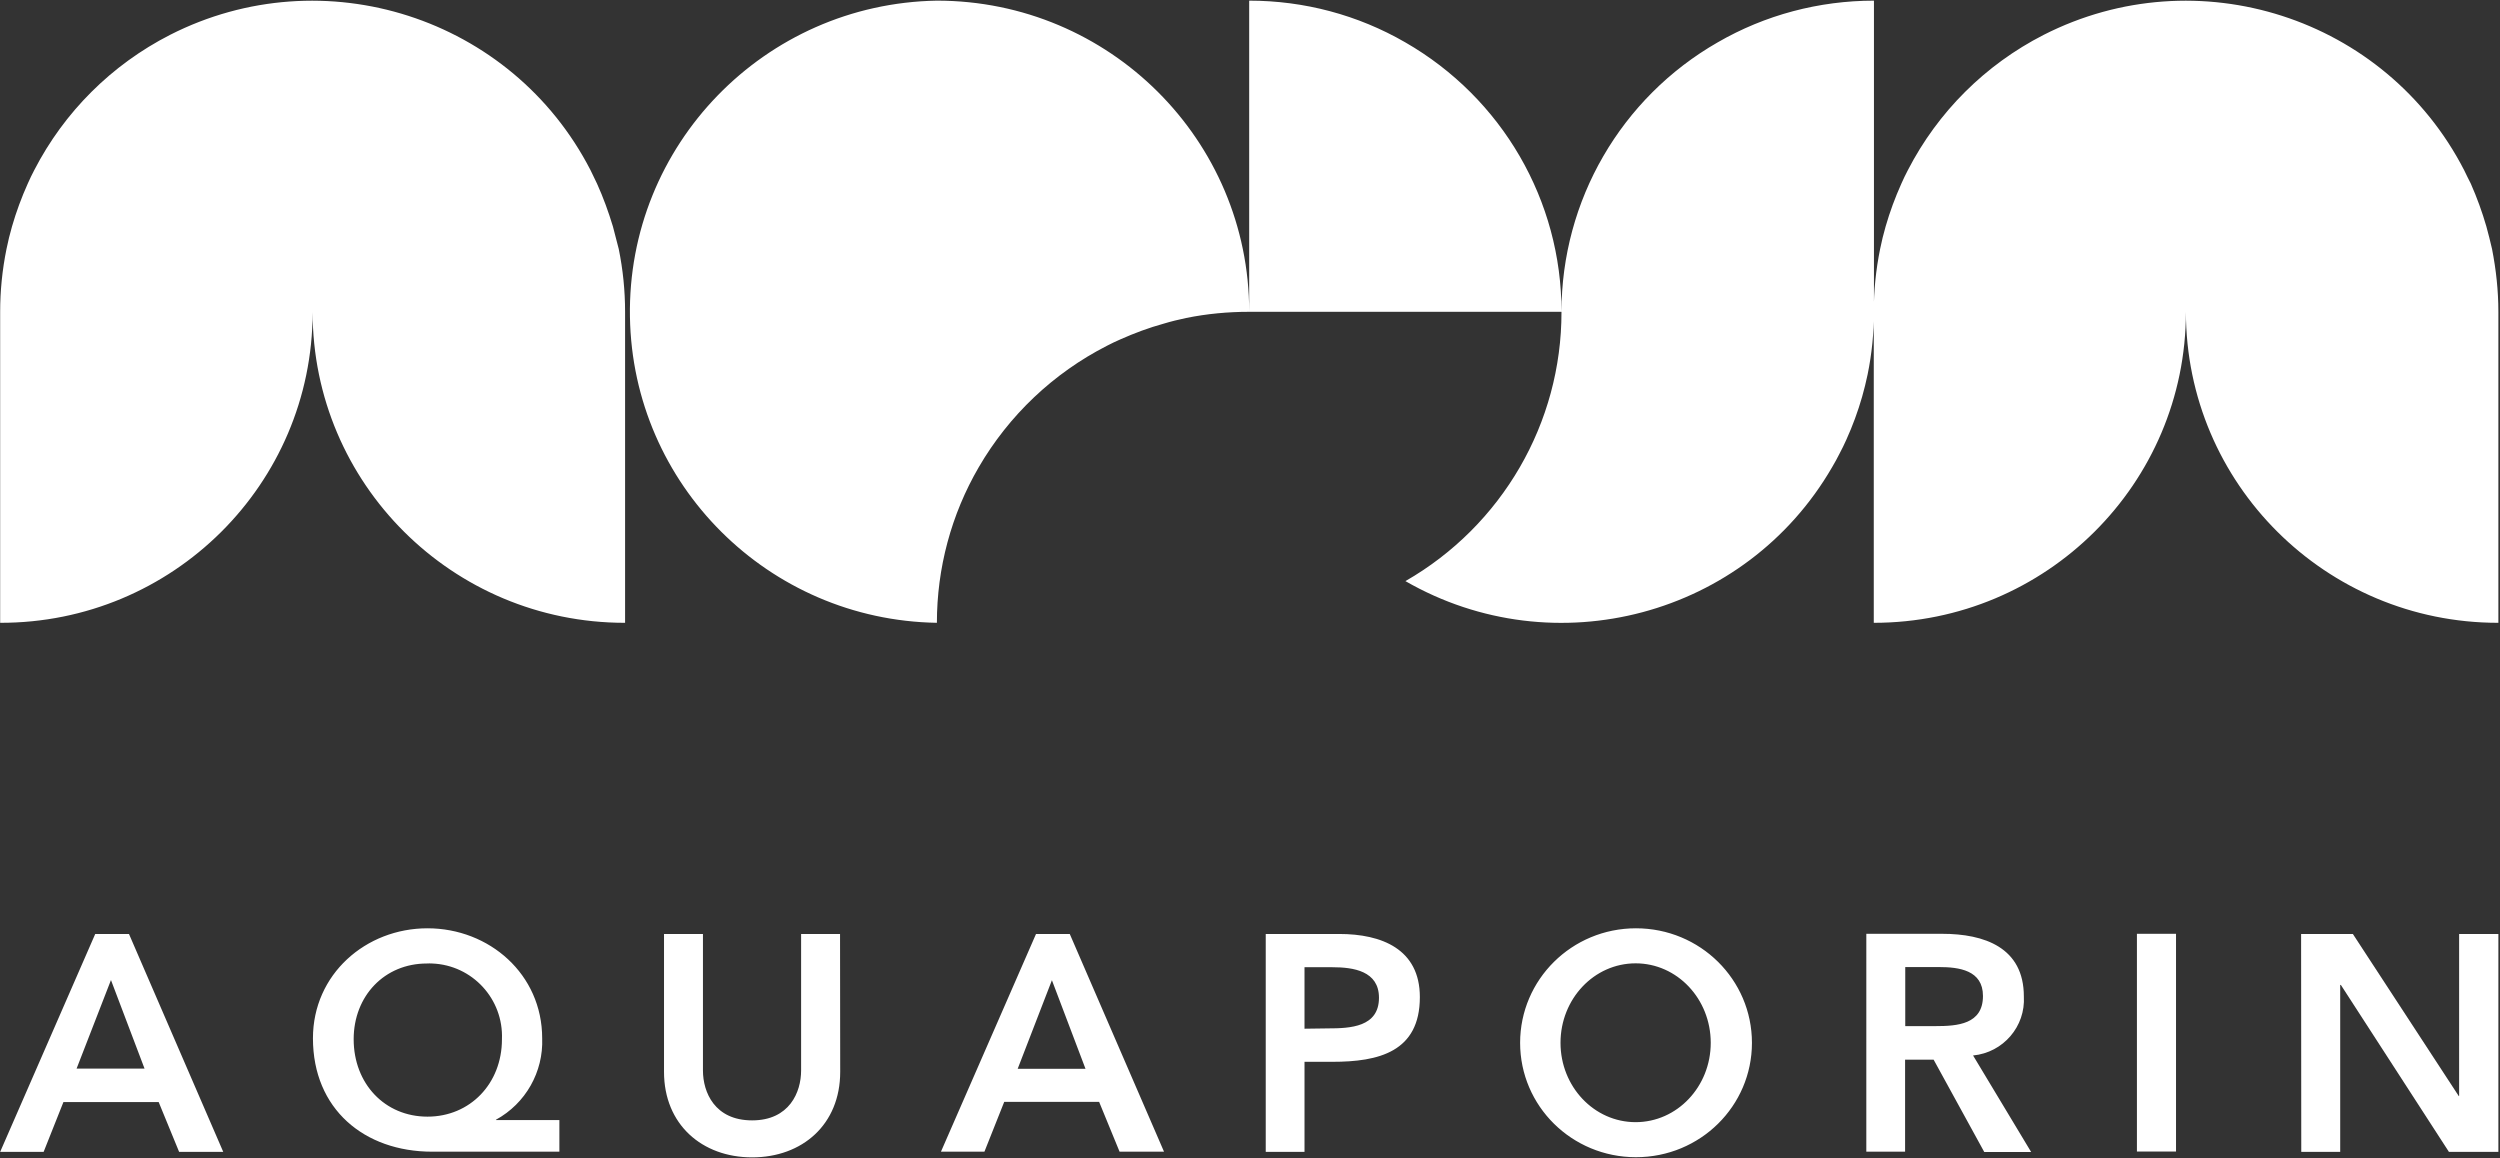
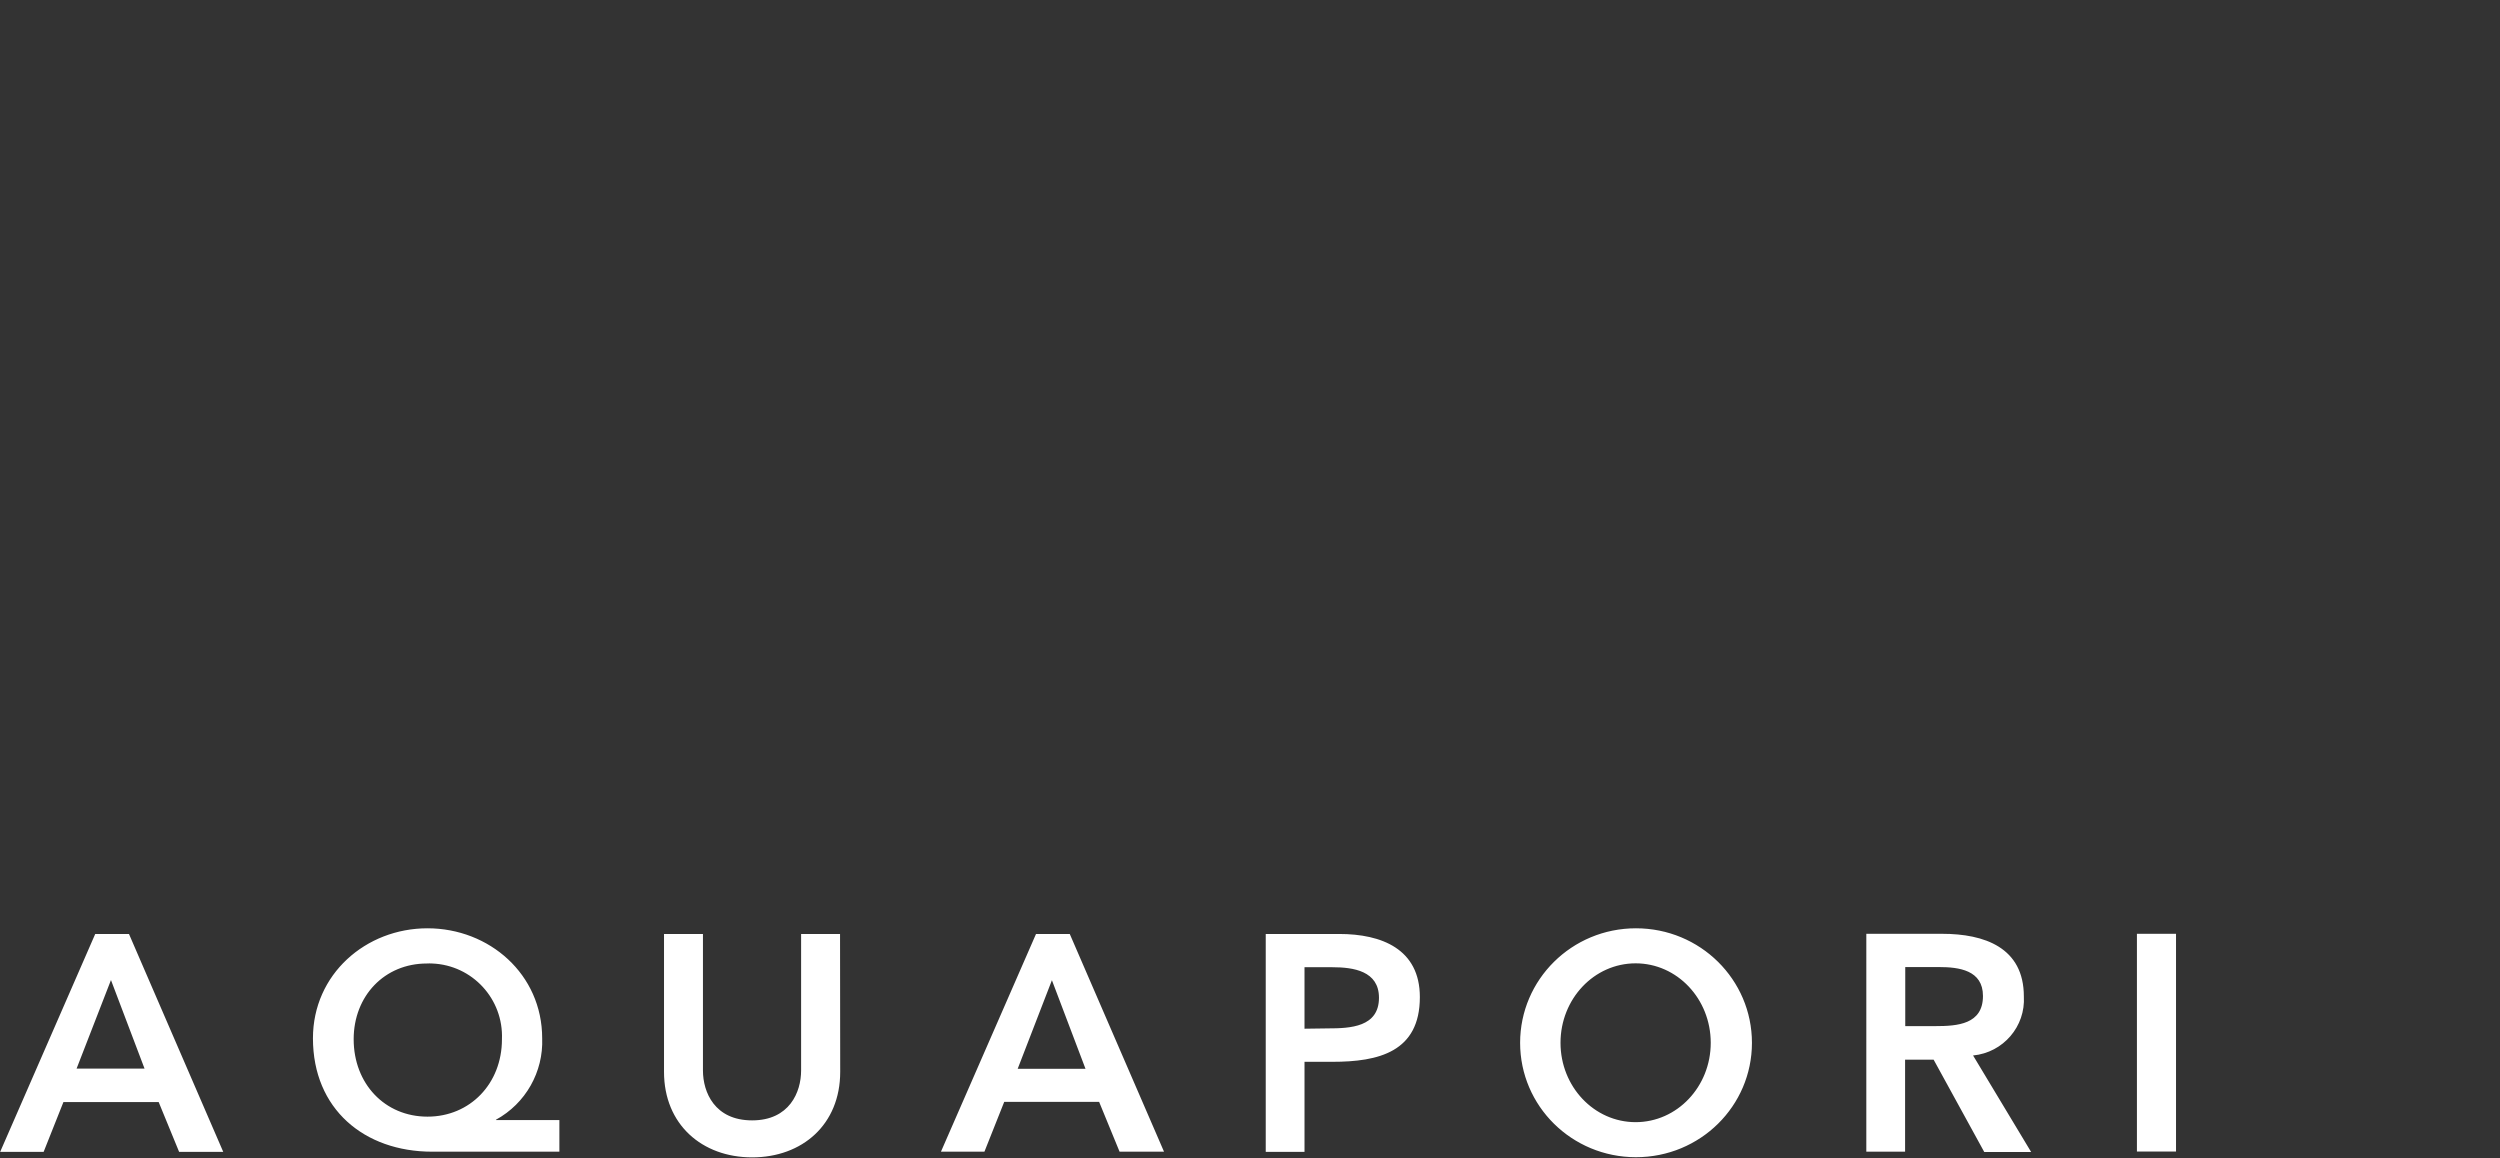
<svg xmlns="http://www.w3.org/2000/svg" version="1.2" viewBox="0 0 1541 714" width="1541" height="714">
  <rect x="0" y="0" width="1541" height="714" fill="#333333" stroke="none" />
  <title>AQP</title>
  <style>
		.s0 { fill: #ffffff } 
	</style>
-   <path class="s0" d="m1536.1 153.5c-1.1-4.6-2.2-9.3-3.5-13.9q-3.9-13.5-9.6-26.4c-1.4-2.8-2.7-5.3-4.1-8.3-48.5-94.3-164.5-131.6-259.2-83.4-36 18.4-65.2 47.5-83.7 83.4-1.4 2.7-2.7 5.3-4 8.3q-5.8 12.9-9.7 26.4c-1.3 4.6-2.5 9.3-3.4 13.9q-3.9 19.2-3.9 38.7v191.7c106.2 0 192.4-85.7 192.4-191.6q0-0.1 0-0.1c0 105.8 86.1 191.7 192.4 191.7q0.1 0 0.2 0v-191.7c0-13-1.4-25.9-3.9-38.7zm-1158.3-13.9c-2.7-8.9-5.9-17.8-9.8-26.4-1.3-2.8-2.6-5.3-4-8.3-48.5-94.3-164.5-131.6-259.2-83.4-36 18.4-65.2 47.5-83.7 83.4-1.4 2.7-2.7 5.3-4 8.3q-5.8 12.9-9.7 26.4c-1.3 4.6-2.5 9.3-3.4 13.9q-3.9 19.2-3.9 38.7v191.7c106.2 0.2 192.5-85.4 192.6-191.3q0-0.2 0-0.4c0 105.8 86.1 191.7 192.4 191.7q0.1 0 0.2 0v-191.7q0-19.5-3.9-38.7c-1.2-4.6-2.4-9.3-3.6-13.9zm199.7-139.2c-106.3 1.8-191 89.1-189.2 195 1.7 103.4 85.4 186.8 189.2 188.5 0-33.6 8.8-66.7 25.8-95.9 18.6-32 46-58 79.1-74.9 2.7-1.4 5.4-2.7 8.4-4 8.6-3.8 17.4-7.1 26.5-9.6 4.6-1.4 9.2-2.5 13.9-3.5 12.8-2.6 25.8-3.8 38.8-3.8 0-105.9-86.1-191.8-192.5-191.8q0.1 0 0 0zm481.3 25.7c-59.7 34.2-96.3 97.6-96.3 166.1 0.1 68.5-36.6 131.8-96.2 166 92.1 53 209.9 21.5 263-70.2q2.5-4.2 4.7-8.6c1.4-2.7 2.8-5.4 4.1-8.4q5.8-12.8 9.7-26.4c1.3-4.5 2.4-9.1 3.4-13.8 2.6-12.7 3.9-25.7 3.9-38.7v-191.7c-33.8 0-67.1 8.8-96.3 25.7zm-192.6 0c-29.2-16.9-62.4-25.7-96.2-25.7v191.8h192.5c0.1-68.5-36.6-131.8-96.3-166.1z" />
  <path fill-rule="evenodd" class="s0" d="m58.7 575.7h20.8l58.1 134.3h-27.2l-12.6-30.7h-58.7l-12.2 30.7h-26.8zm30.4 83l-20.7-54.6-21.2 54.6zm255.7 51.2h-78.4c-41.9 0-73.5-26.3-73.5-69.9 0-39.5 32.6-67.8 70.6-67.8 38.1 0 70.7 28.3 70.7 67.8 0.8 20.7-10.2 40.2-28.5 50.2v0.2h39.1zm-126.8-69.3c0 27.4 19.2 47.7 45.5 47.7 26.2 0 45.9-20.3 45.9-47.7 1-24.8-18.2-45.7-43-46.7q-1.7-0.1-3.3 0c-26 0-45.1 19.9-45.1 46.7zm299.9 20.1c0 32.5-23.4 52.7-54.3 52.7-30.9 0-54.3-20.3-54.3-52.7v-85h24v84.2c0 13.3 7.2 30.7 30.3 30.7 23 0 30.2-17.4 30.2-30.7v-84.2h24zm120.7-85h20.8l58.1 134.2h-27.4l-12.6-30.7h-58.5l-12.2 30.7h-26.8zm30.5 83.1l-20.7-54.6-21.1 54.6zm111.1-83.1h45.3c26 0 49.7 9.2 49.7 38.9 0 33.8-25.4 39.9-53.9 39.9h-17.2v55.5h-23.9zm38.4 58.2c13.7 0 31.4-0.8 31.4-18.9 0-16.5-15.8-18.8-28.7-18.8h-17.2v37.9zm189.8 79.4c-39.5 0-71.4-31.5-71.4-70.5 0-39 31.9-70.6 71.4-70.6 39.6 0 71.5 31.6 71.5 70.6 0 39-31.9 70.5-71.5 70.5zm46.1-70.5c0-27.1-20.7-49-46.3-49-25.6 0-46.3 21.9-46.3 49 0 27 20.7 48.9 46.3 48.9 25.6 0 46.3-21.9 46.3-48.9zm95.9-67.2h46.8c25.9 0 50.3 8.4 50.3 38.6 1.1 18.5-12.7 34.6-31.3 36.4l35.8 59.5h-28.9l-31.2-56.9h-17.6v56.7h-23.9zm42.6 56.9c13.6 0 29.3-1.1 29.3-18.6 0-15.9-14.8-17.8-27.1-17.8h-20.8v36.4zm124.2-56.9h24.1v134.2h-24.1z" />
-   <path class="s0" d="m1418.4 575.7h31.9l65.2 99.8 0.3 0.4h-0.3l0.3-0.4v-99.8h24.2v134.3h-30.5l-66.6-102.9h-0.4v102.9h-24z" />
</svg>